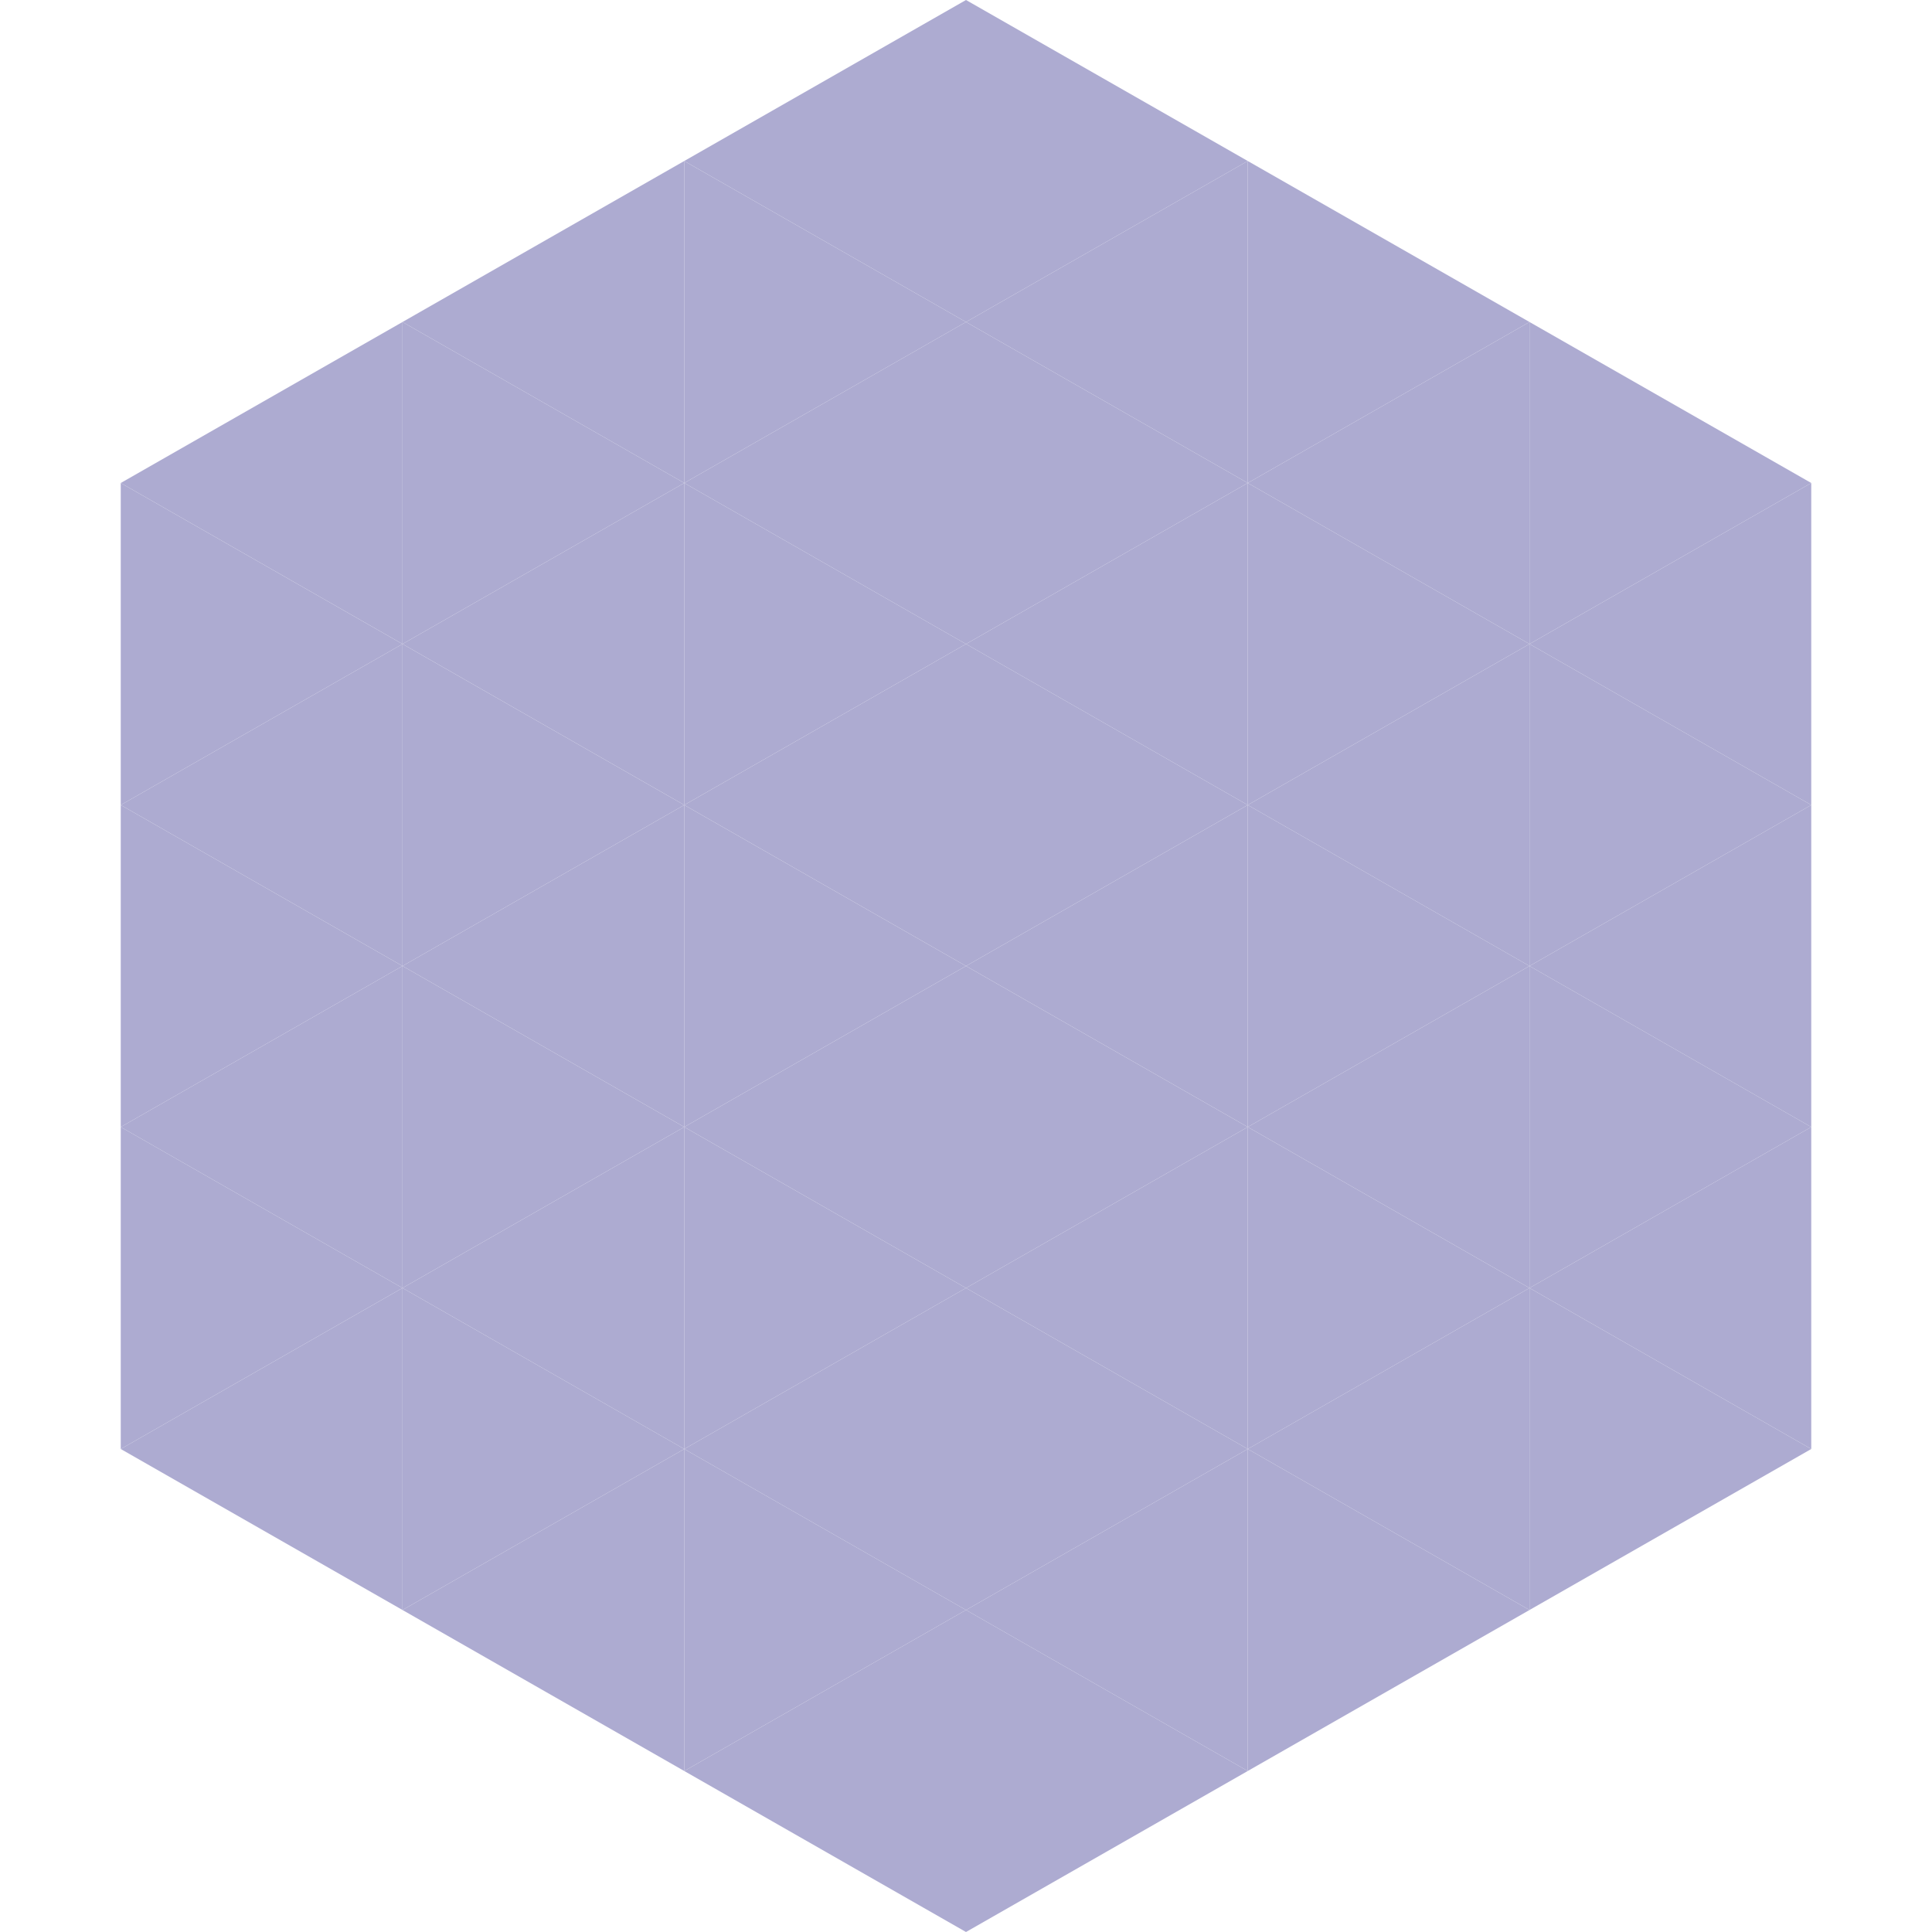
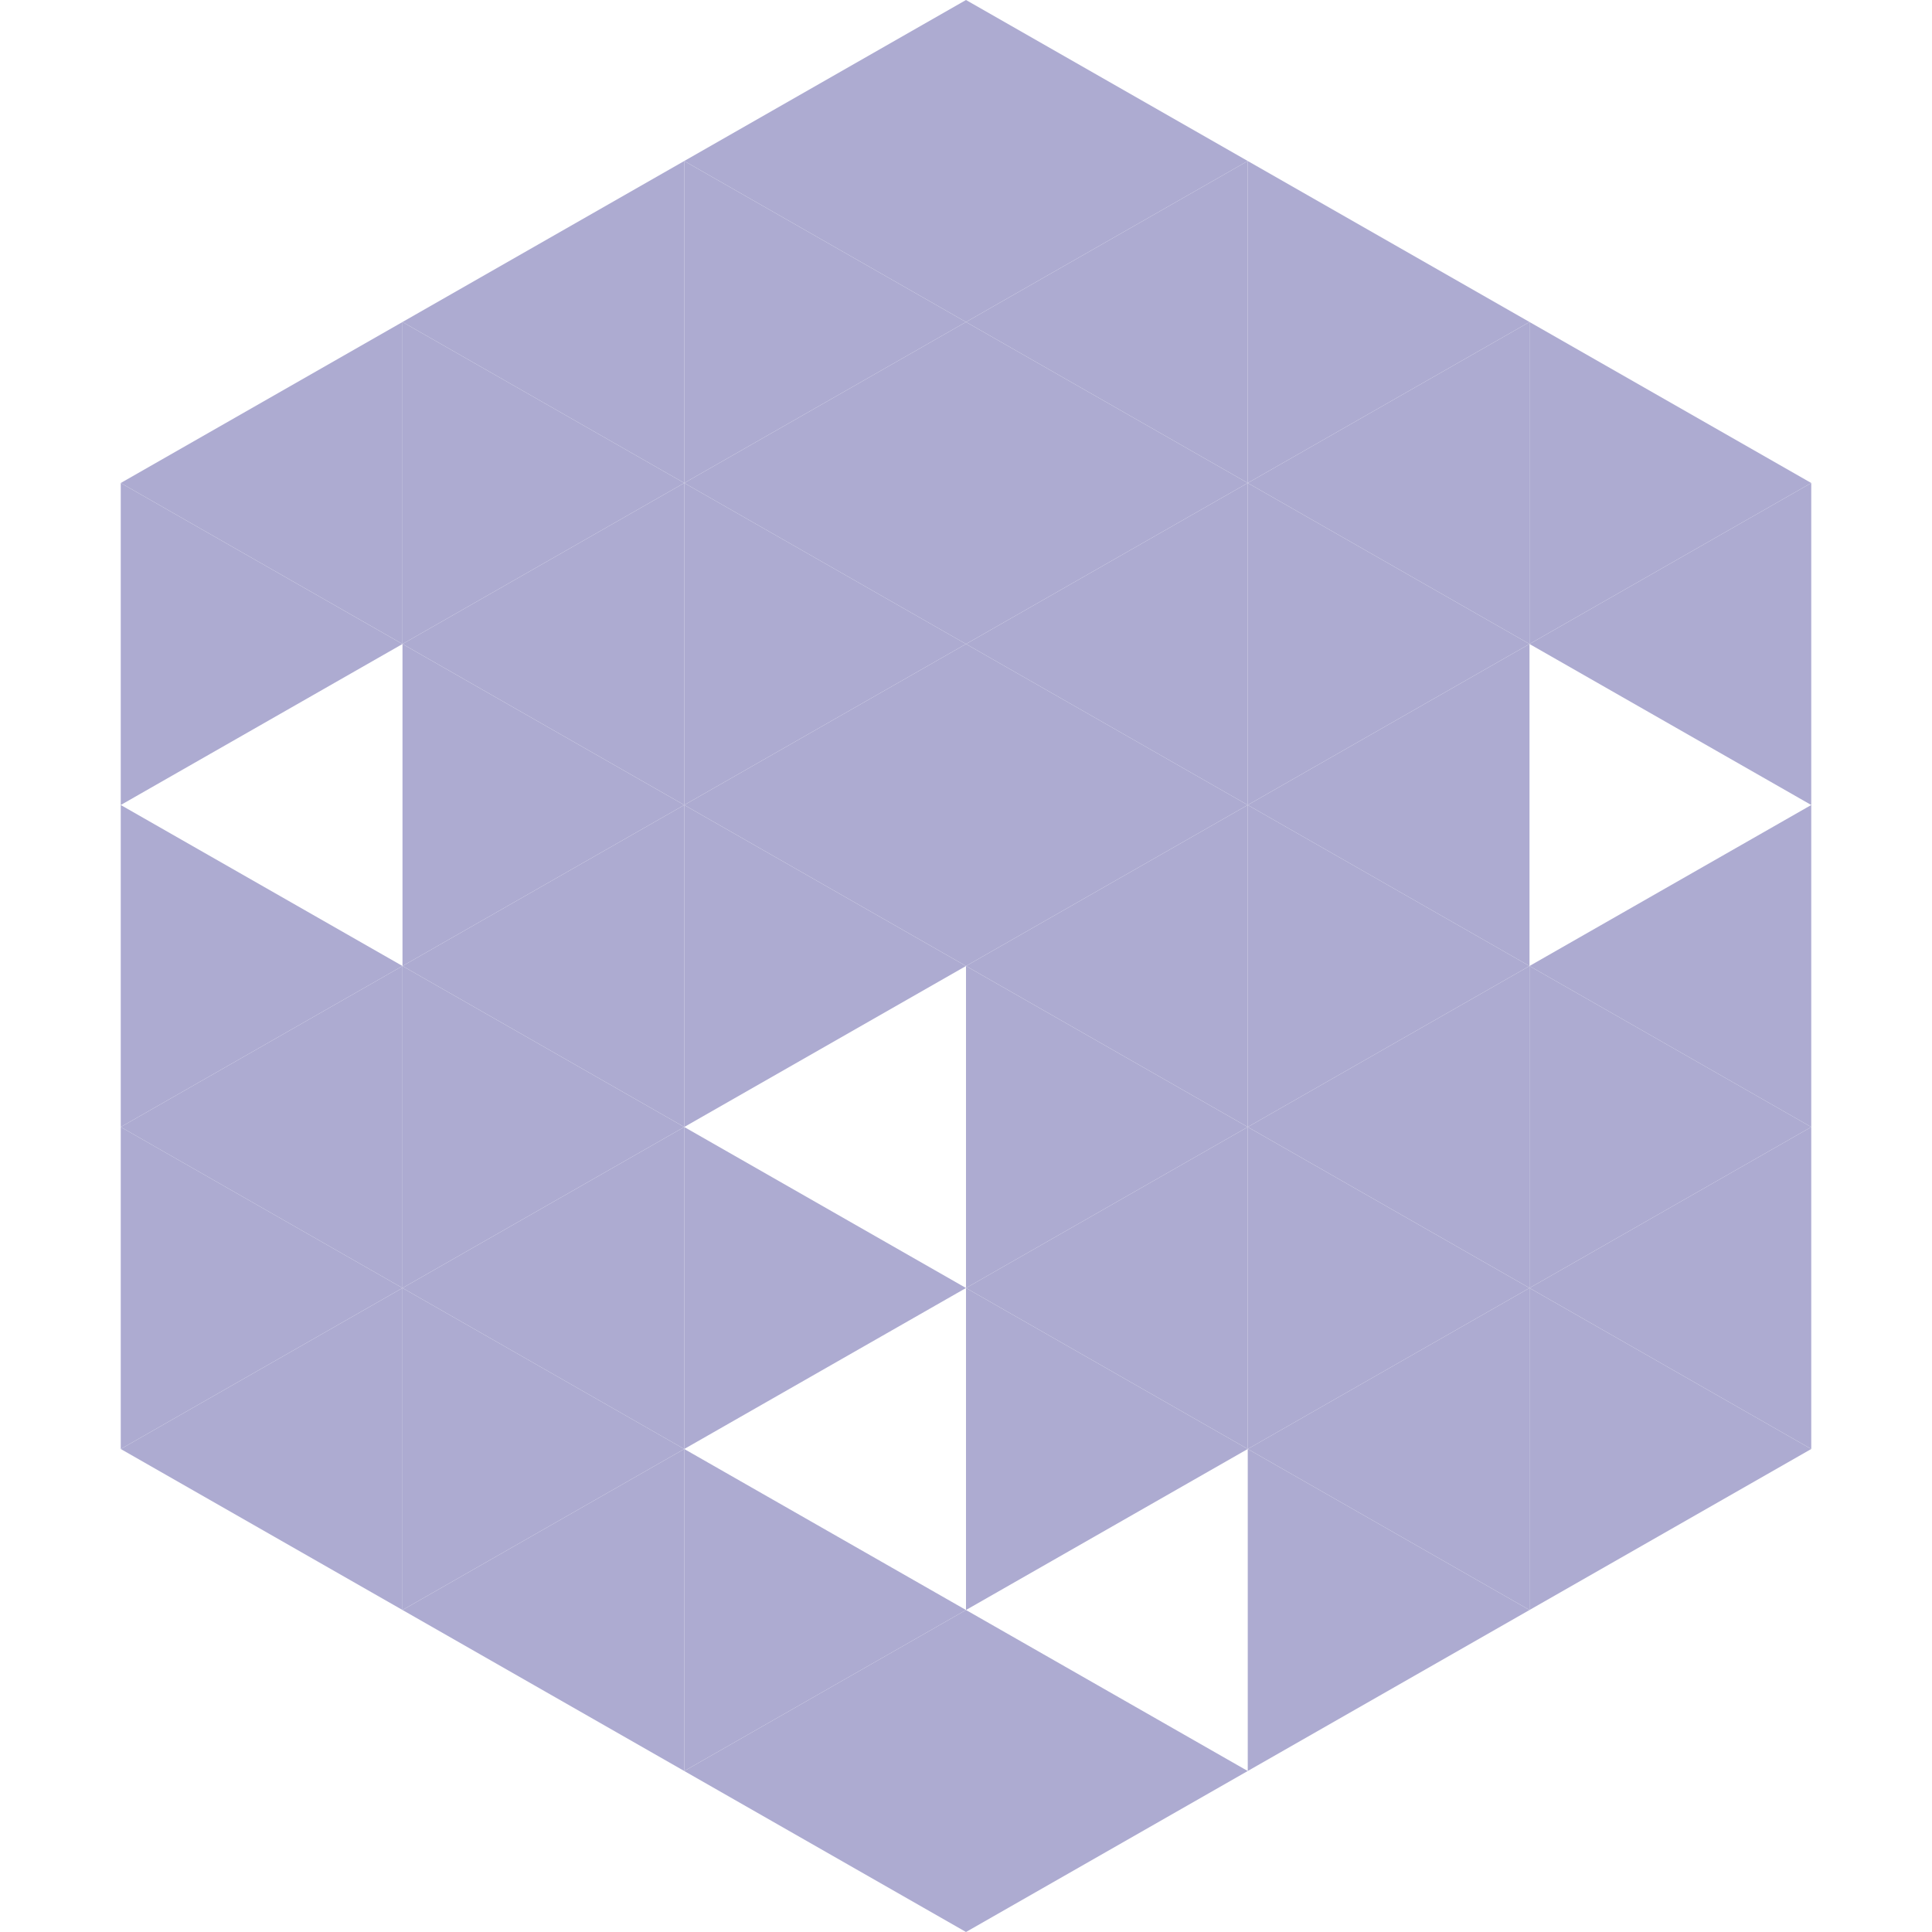
<svg xmlns="http://www.w3.org/2000/svg" width="240" height="240">
  <polygon points="50,40 15,60 50,80" style="fill:rgb(173,171,209)" />
  <polygon points="190,40 225,60 190,80" style="fill:rgb(173,171,209)" />
  <polygon points="15,60 50,80 15,100" style="fill:rgb(173,171,209)" />
  <polygon points="225,60 190,80 225,100" style="fill:rgb(173,171,209)" />
-   <polygon points="50,80 15,100 50,120" style="fill:rgb(173,171,209)" />
-   <polygon points="190,80 225,100 190,120" style="fill:rgb(173,171,209)" />
  <polygon points="15,100 50,120 15,140" style="fill:rgb(173,171,209)" />
  <polygon points="225,100 190,120 225,140" style="fill:rgb(173,171,209)" />
  <polygon points="50,120 15,140 50,160" style="fill:rgb(173,171,209)" />
  <polygon points="190,120 225,140 190,160" style="fill:rgb(173,171,209)" />
  <polygon points="15,140 50,160 15,180" style="fill:rgb(173,171,209)" />
  <polygon points="225,140 190,160 225,180" style="fill:rgb(173,171,209)" />
  <polygon points="50,160 15,180 50,200" style="fill:rgb(173,171,209)" />
  <polygon points="190,160 225,180 190,200" style="fill:rgb(173,171,209)" />
  <polygon points="15,180 50,200 15,220" style="fill:rgb(255,255,255); fill-opacity:0" />
  <polygon points="225,180 190,200 225,220" style="fill:rgb(255,255,255); fill-opacity:0" />
  <polygon points="50,0 85,20 50,40" style="fill:rgb(255,255,255); fill-opacity:0" />
  <polygon points="190,0 155,20 190,40" style="fill:rgb(255,255,255); fill-opacity:0" />
  <polygon points="85,20 50,40 85,60" style="fill:rgb(173,171,209)" />
  <polygon points="155,20 190,40 155,60" style="fill:rgb(173,171,209)" />
  <polygon points="50,40 85,60 50,80" style="fill:rgb(173,171,209)" />
  <polygon points="190,40 155,60 190,80" style="fill:rgb(173,171,209)" />
  <polygon points="85,60 50,80 85,100" style="fill:rgb(173,171,209)" />
  <polygon points="155,60 190,80 155,100" style="fill:rgb(173,171,209)" />
  <polygon points="50,80 85,100 50,120" style="fill:rgb(173,171,209)" />
  <polygon points="190,80 155,100 190,120" style="fill:rgb(173,171,209)" />
  <polygon points="85,100 50,120 85,140" style="fill:rgb(173,171,209)" />
  <polygon points="155,100 190,120 155,140" style="fill:rgb(173,171,209)" />
  <polygon points="50,120 85,140 50,160" style="fill:rgb(173,171,209)" />
  <polygon points="190,120 155,140 190,160" style="fill:rgb(173,171,209)" />
  <polygon points="85,140 50,160 85,180" style="fill:rgb(173,171,209)" />
  <polygon points="155,140 190,160 155,180" style="fill:rgb(173,171,209)" />
  <polygon points="50,160 85,180 50,200" style="fill:rgb(173,171,209)" />
  <polygon points="190,160 155,180 190,200" style="fill:rgb(173,171,209)" />
  <polygon points="85,180 50,200 85,220" style="fill:rgb(173,171,209)" />
  <polygon points="155,180 190,200 155,220" style="fill:rgb(173,171,209)" />
  <polygon points="120,0 85,20 120,40" style="fill:rgb(173,171,209)" />
  <polygon points="120,0 155,20 120,40" style="fill:rgb(173,171,209)" />
  <polygon points="85,20 120,40 85,60" style="fill:rgb(173,171,209)" />
  <polygon points="155,20 120,40 155,60" style="fill:rgb(173,171,209)" />
  <polygon points="120,40 85,60 120,80" style="fill:rgb(173,171,209)" />
  <polygon points="120,40 155,60 120,80" style="fill:rgb(173,171,209)" />
  <polygon points="85,60 120,80 85,100" style="fill:rgb(173,171,209)" />
  <polygon points="155,60 120,80 155,100" style="fill:rgb(173,171,209)" />
  <polygon points="120,80 85,100 120,120" style="fill:rgb(173,171,209)" />
  <polygon points="120,80 155,100 120,120" style="fill:rgb(173,171,209)" />
  <polygon points="85,100 120,120 85,140" style="fill:rgb(173,171,209)" />
  <polygon points="155,100 120,120 155,140" style="fill:rgb(173,171,209)" />
-   <polygon points="120,120 85,140 120,160" style="fill:rgb(173,171,209)" />
  <polygon points="120,120 155,140 120,160" style="fill:rgb(173,171,209)" />
  <polygon points="85,140 120,160 85,180" style="fill:rgb(173,171,209)" />
  <polygon points="155,140 120,160 155,180" style="fill:rgb(173,171,209)" />
-   <polygon points="120,160 85,180 120,200" style="fill:rgb(173,171,209)" />
  <polygon points="120,160 155,180 120,200" style="fill:rgb(173,171,209)" />
  <polygon points="85,180 120,200 85,220" style="fill:rgb(173,171,209)" />
-   <polygon points="155,180 120,200 155,220" style="fill:rgb(173,171,209)" />
  <polygon points="120,200 85,220 120,240" style="fill:rgb(173,171,209)" />
  <polygon points="120,200 155,220 120,240" style="fill:rgb(173,171,209)" />
  <polygon points="85,220 120,240 85,260" style="fill:rgb(255,255,255); fill-opacity:0" />
  <polygon points="155,220 120,240 155,260" style="fill:rgb(255,255,255); fill-opacity:0" />
</svg>